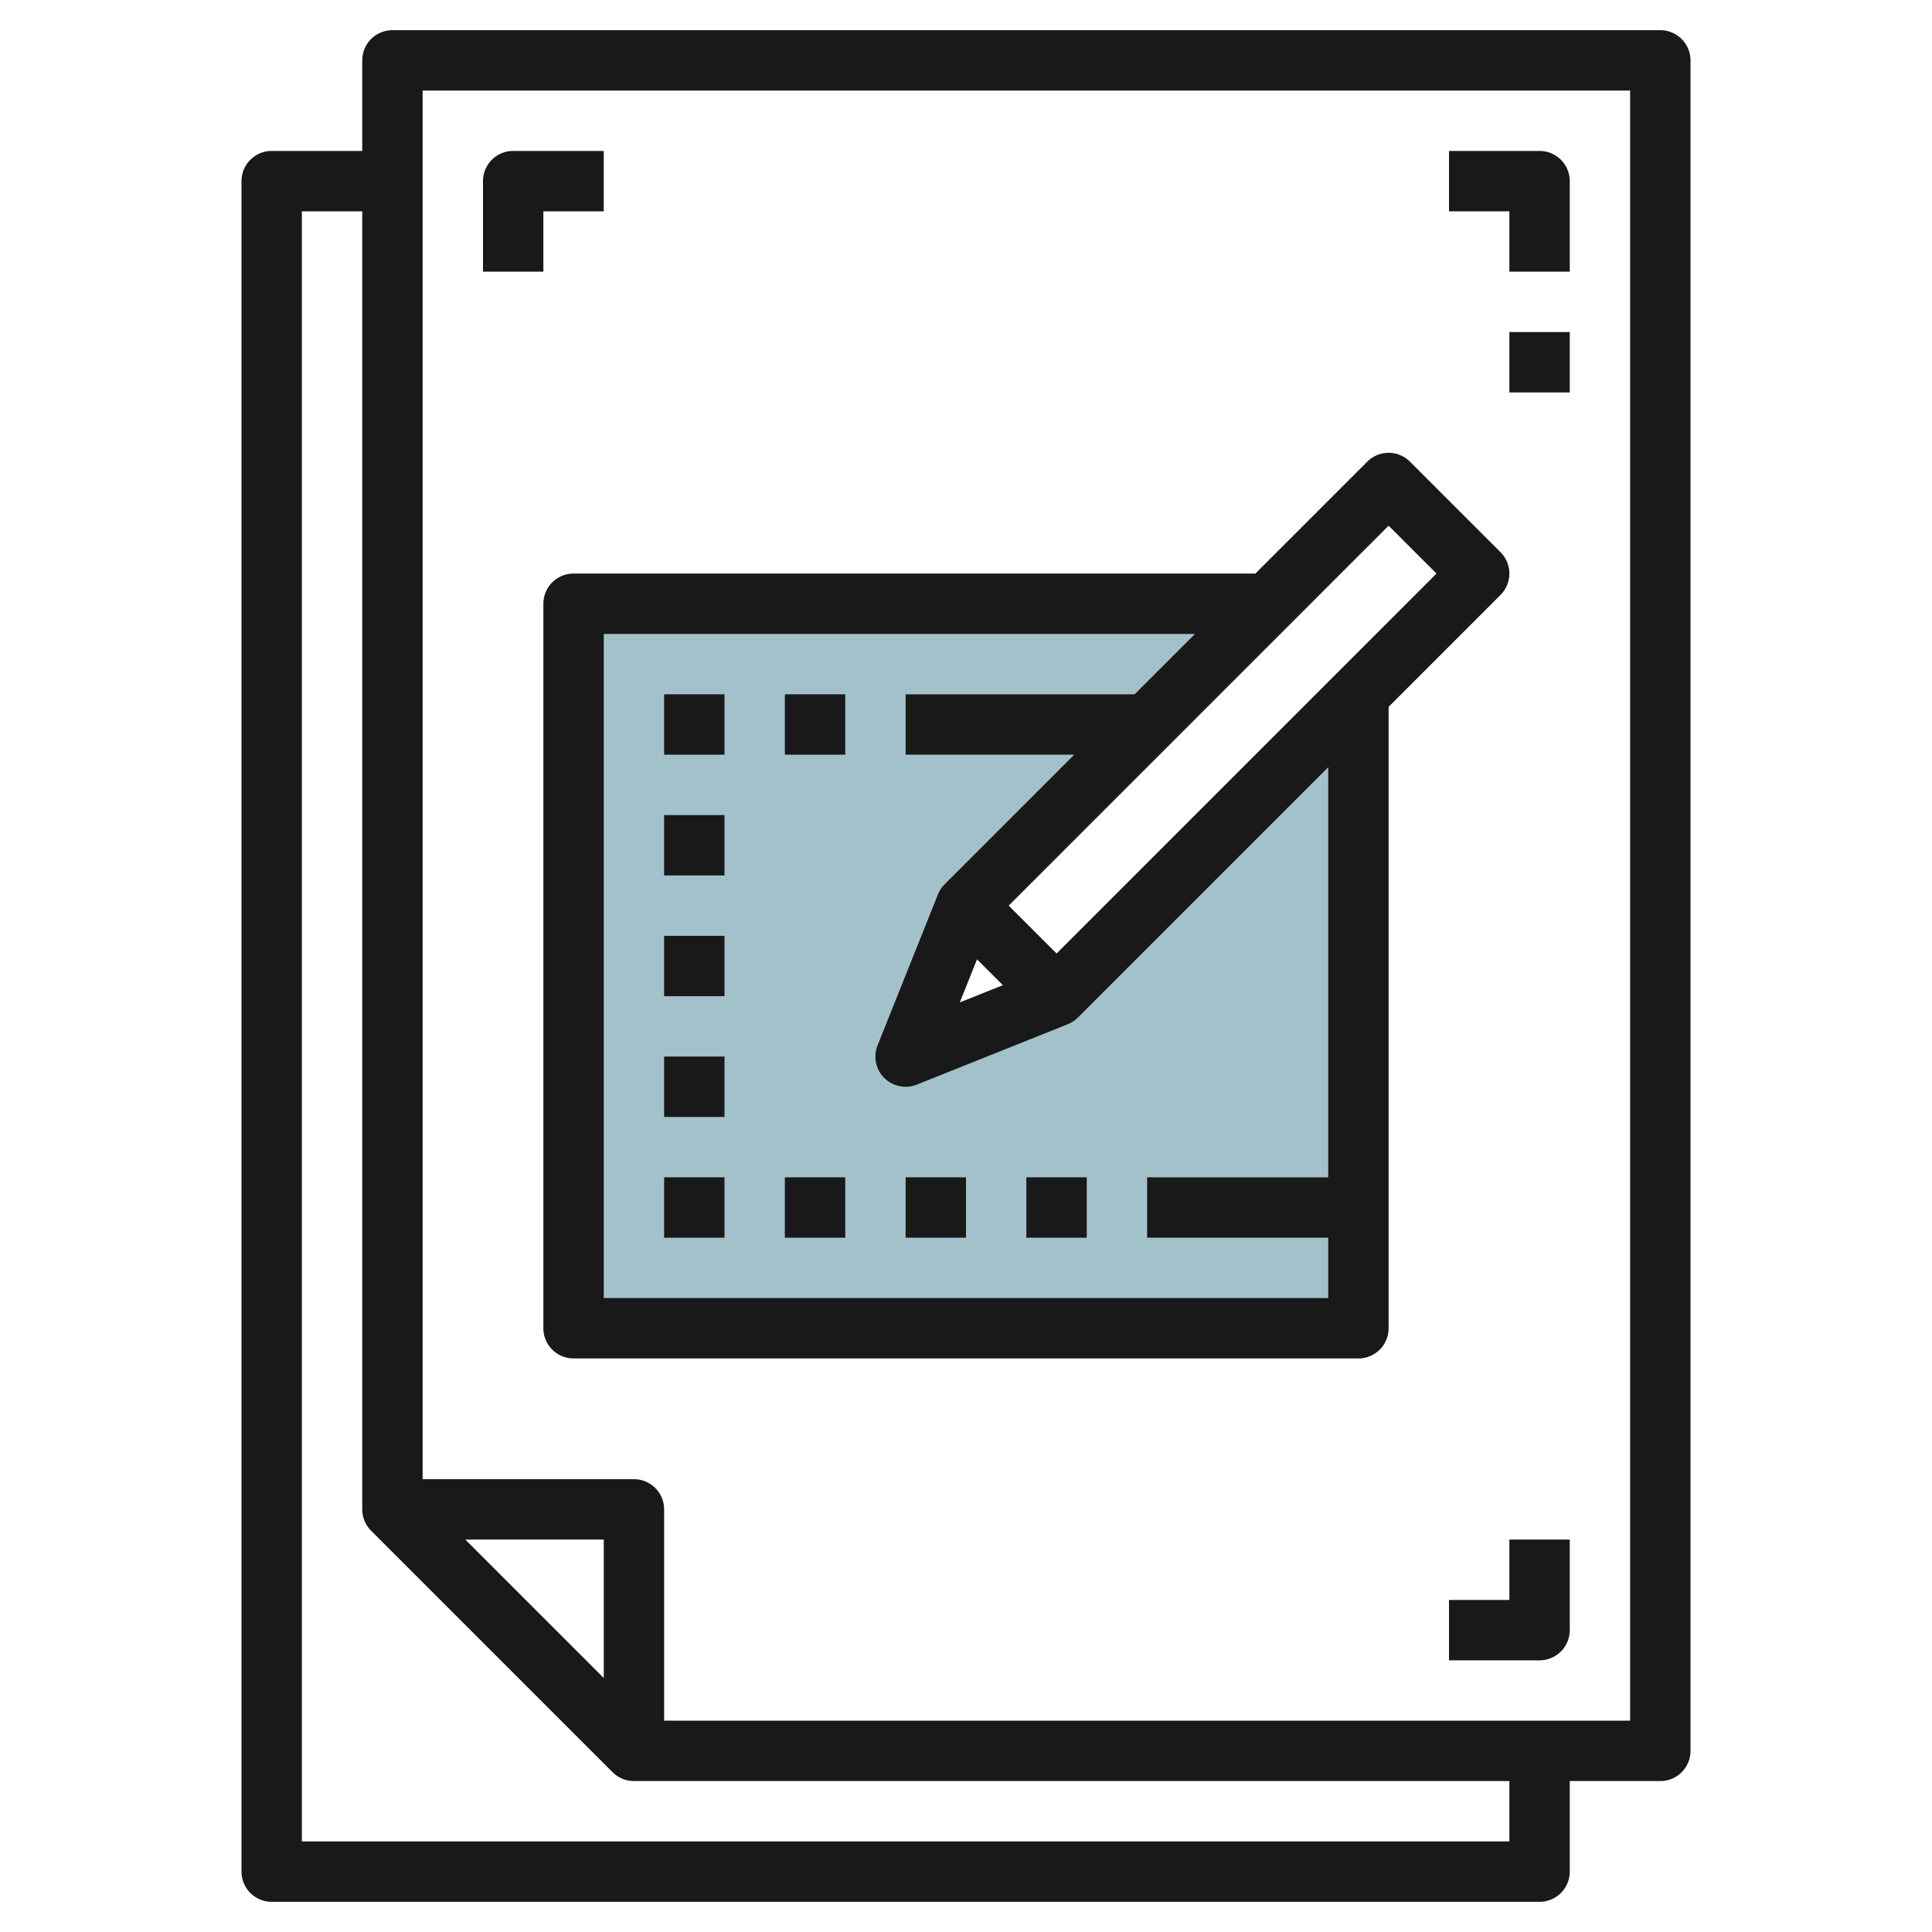
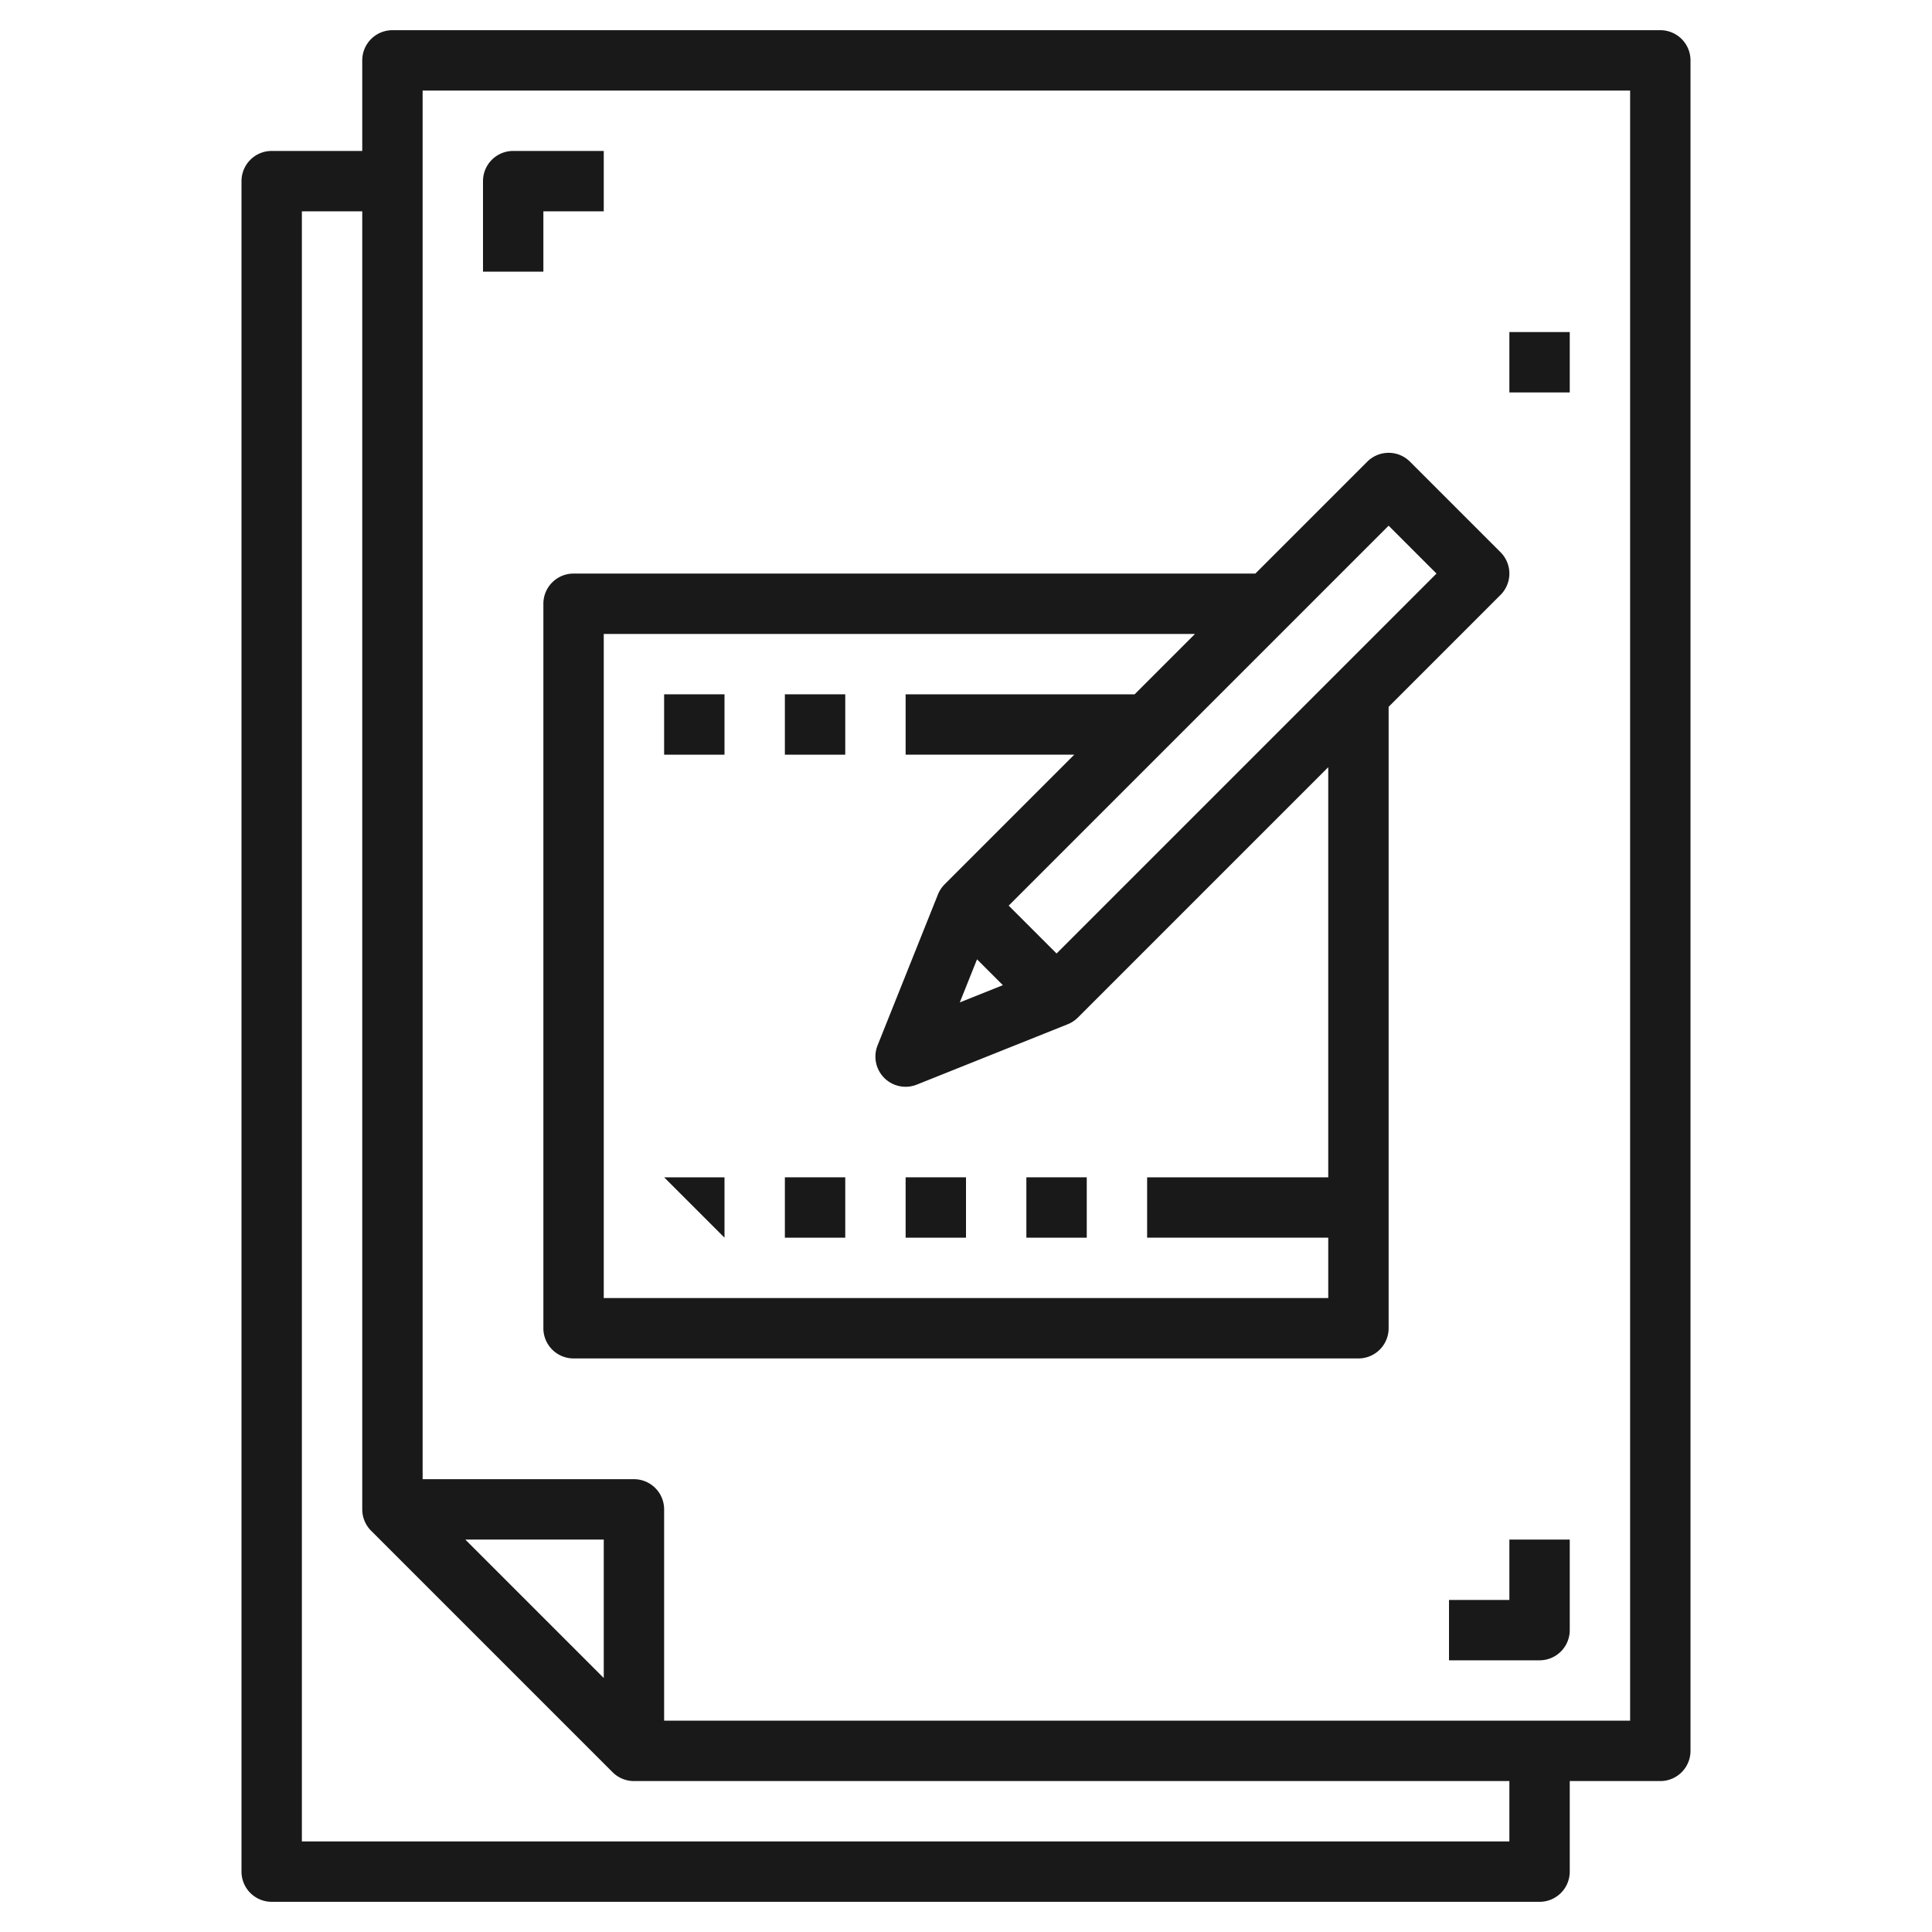
<svg xmlns="http://www.w3.org/2000/svg" height="512" viewBox="0 0 64 64" width="512">
  <g id="Layer_25" data-name="Layer 25">
-     <path d="m35 33-5 2 2-5 10-10h-23v24h26v-21z" fill="#a3c1ca" />
    <g fill="#191919">
      <path d="m55 1h-42a1 1 0 0 0 -1 1v3h-3a1 1 0 0 0 -1 1v56a1 1 0 0 0 1 1h42a1 1 0 0 0 1-1v-3h3a1 1 0 0 0 1-1v-56a1 1 0 0 0 -1-1zm-35 54.586-4.586-4.586h4.586zm30 5.414h-40v-54h2v43a1 1 0 0 0 .293.707l8 8a1 1 0 0 0 .707.293h29zm4-4h-32v-7a1 1 0 0 0 -1-1h-7v-46h40z" />
-       <path d="m50 9h2v-3a1 1 0 0 0 -1-1h-3v2h2z" />
      <path d="m50 53h-2v2h3a1 1 0 0 0 1-1v-3h-2z" />
      <path d="m18 7h2v-2h-3a1 1 0 0 0 -1 1v3h2z" />
      <path d="m50 11h2v2h-2z" />
      <path d="m19 19a1 1 0 0 0 -1 1v24a1 1 0 0 0 1 1h26a1 1 0 0 0 1-1v-20.586l3.707-3.707a1 1 0 0 0 0-1.414l-3-3a1 1 0 0 0 -1.414 0l-3.707 3.707zm25 20h-6v2h6v2h-24v-22h19.586l-2 2h-7.586v2h5.586l-4.293 4.293a1.01 1.01 0 0 0 -.222.336l-2 5a1 1 0 0 0 1.3 1.3l5-2a1.01 1.01 0 0 0 .336-.222l8.293-8.293zm-11.635-7.221.856.856-1.426.57zm13.635-14.365 1.586 1.586-12.586 12.586-1.586-1.586z" />
      <path d="m26 23h2v2h-2z" />
      <path d="m30 39h2v2h-2z" />
      <path d="m26 39h2v2h-2z" />
      <path d="m34 39h2v2h-2z" />
      <path d="m22 23h2v2h-2z" />
-       <path d="m22 27h2v2h-2z" />
-       <path d="m22 31h2v2h-2z" />
-       <path d="m22 35h2v2h-2z" />
-       <path d="m22 39h2v2h-2z" />
+       <path d="m22 39h2v2z" />
    </g>
  </g>
</svg>